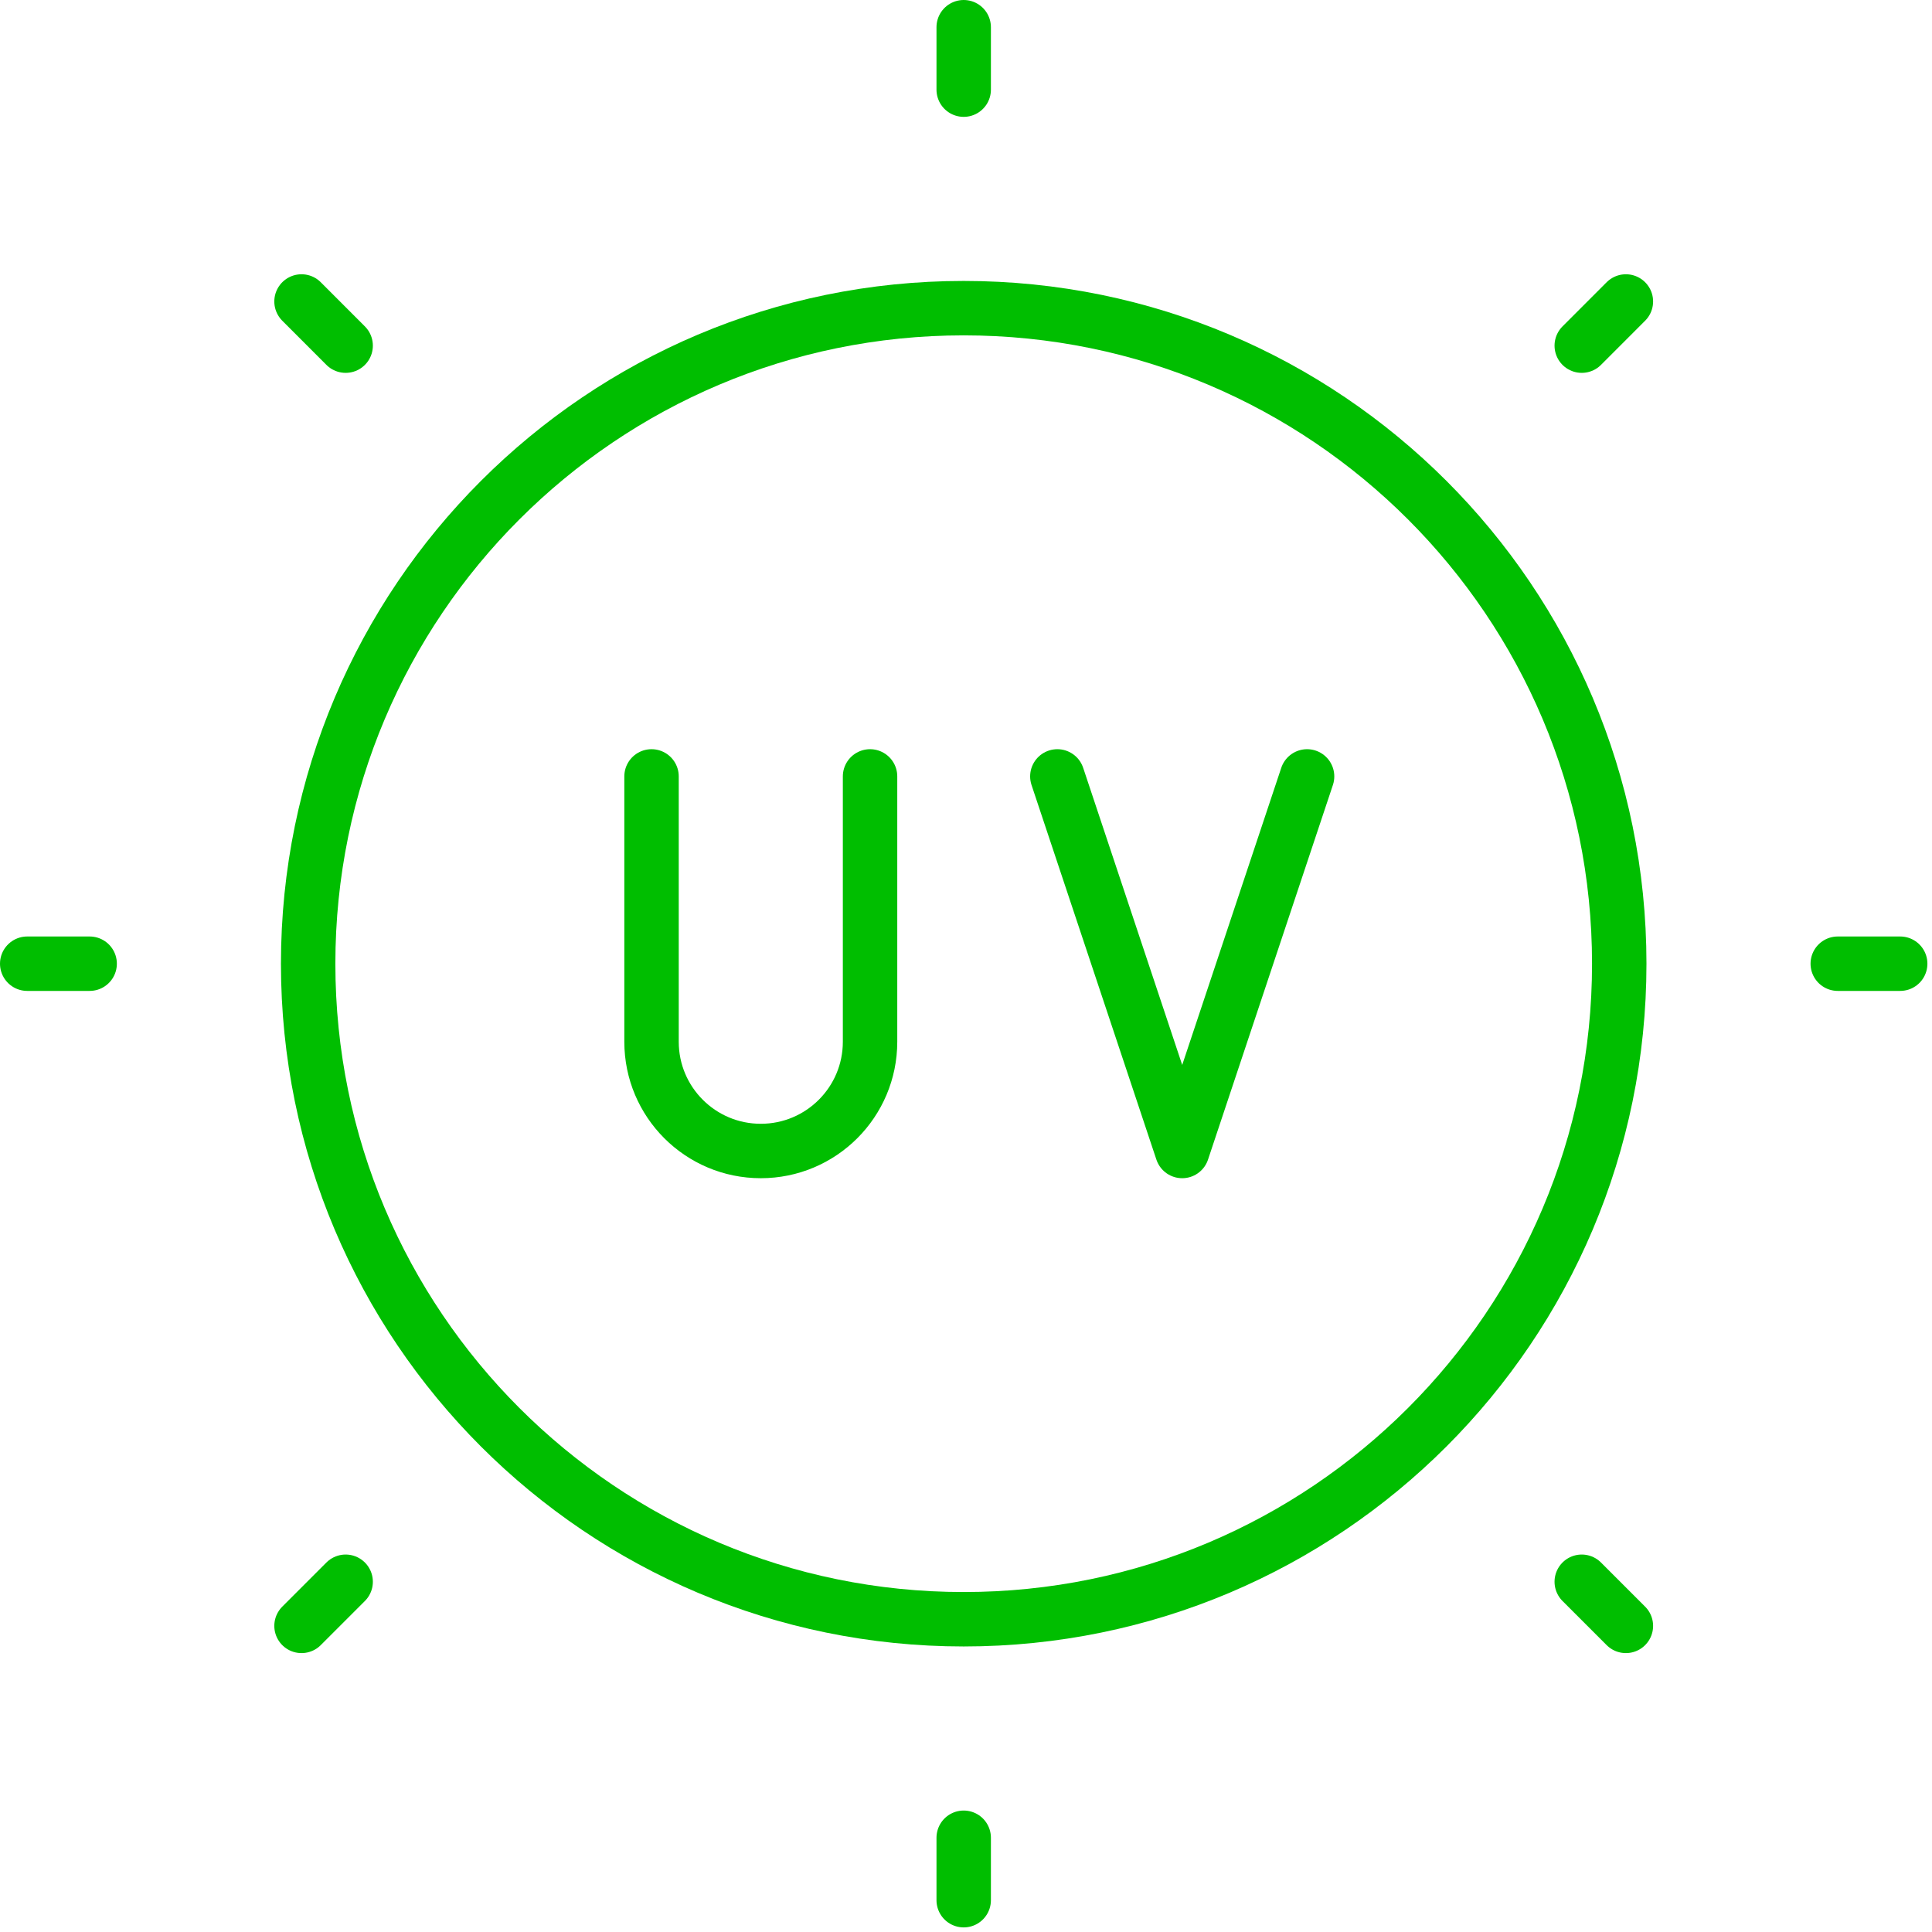
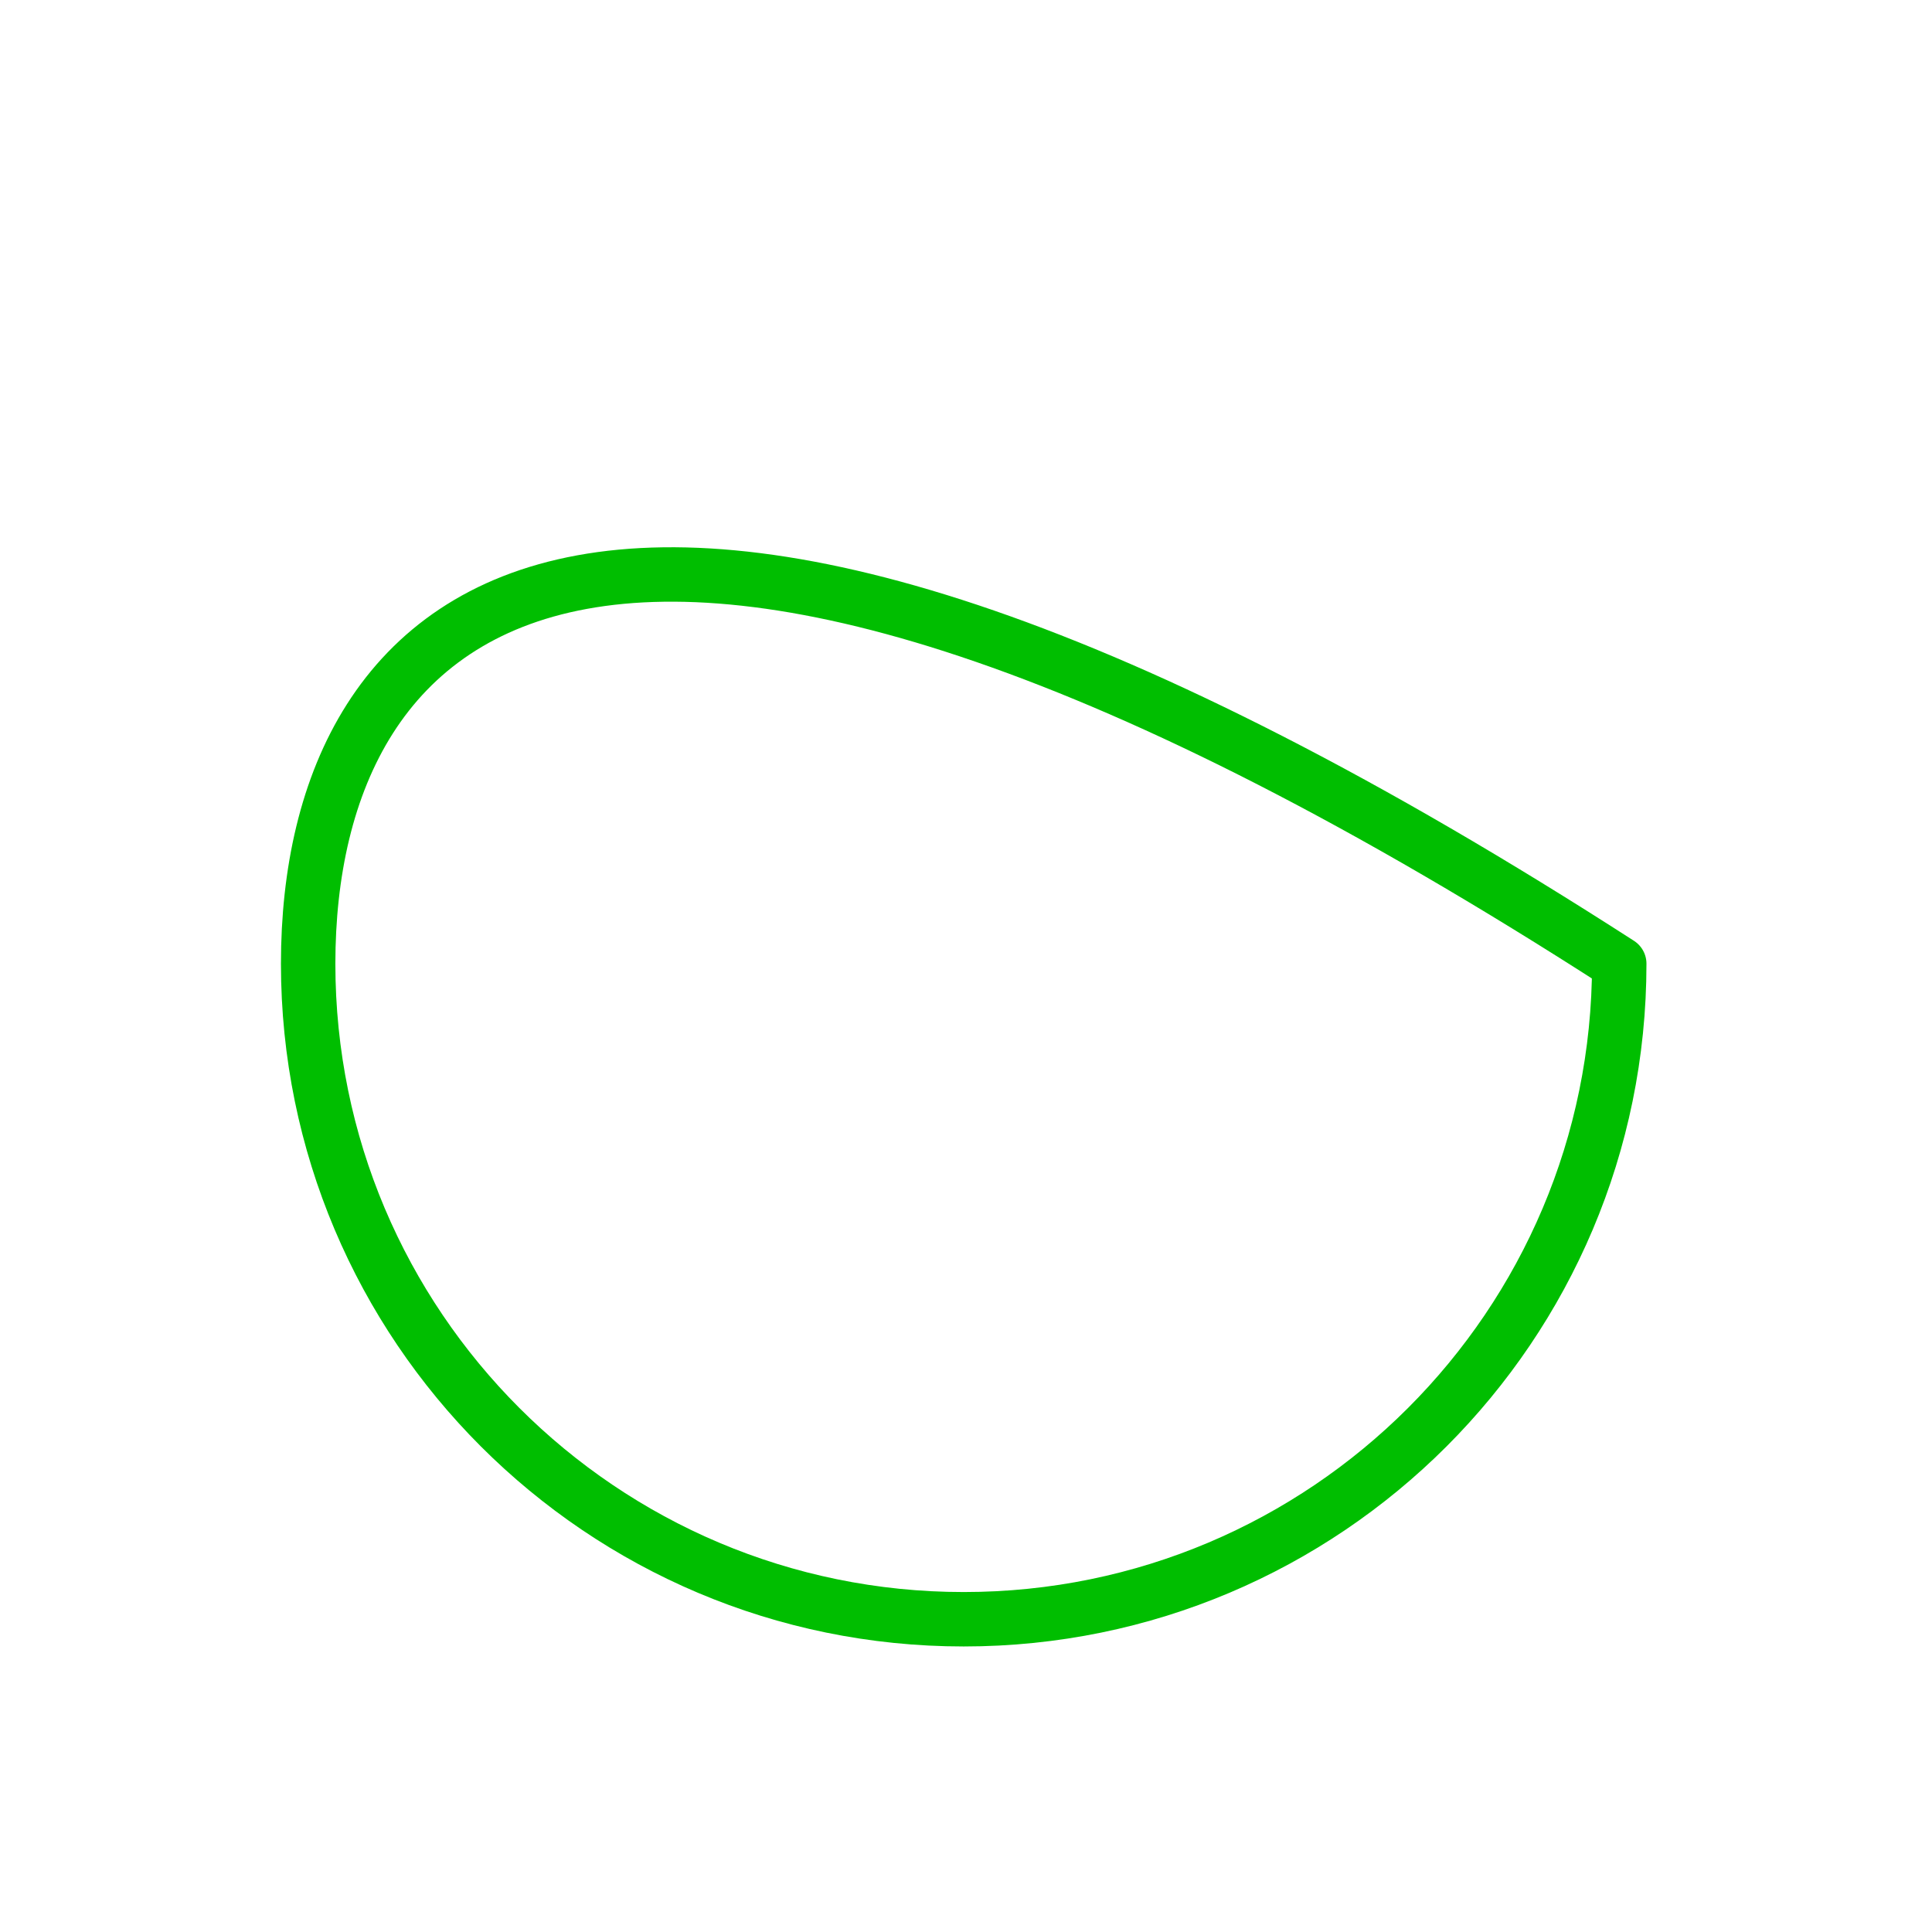
<svg xmlns="http://www.w3.org/2000/svg" width="142" height="142" viewBox="0 0 142 142" fill="none">
-   <path d="M70.831 119.013C97.441 119.013 119.013 97.441 119.013 70.831C119.013 44.221 97.441 22.649 70.831 22.649C44.221 22.649 22.649 44.221 22.649 70.831C22.649 97.441 44.221 119.013 70.831 119.013Z" stroke="#00BE00" stroke-width="4" stroke-miterlimit="10" stroke-linecap="round" stroke-linejoin="round" />
-   <path d="M2 70.831H6.589M135.073 70.831H139.662M70.831 2V6.589M70.831 135.073V139.662M22.161 22.158L25.405 25.405M116.257 116.257L119.501 119.501M119.501 22.158L116.257 25.405M25.405 116.257L22.161 119.501M47.887 57.065V76.567C47.887 81.002 51.483 84.597 55.918 84.597C60.353 84.597 63.948 81.002 63.948 76.567V57.065M77.714 57.065L86.891 84.597L96.069 57.065" stroke="#00BE00" stroke-width="4" stroke-miterlimit="10" stroke-linecap="round" stroke-linejoin="round" />
+   <path d="M70.831 119.013C97.441 119.013 119.013 97.441 119.013 70.831C44.221 22.649 22.649 44.221 22.649 70.831C22.649 97.441 44.221 119.013 70.831 119.013Z" stroke="#00BE00" stroke-width="4" stroke-miterlimit="10" stroke-linecap="round" stroke-linejoin="round" />
</svg>